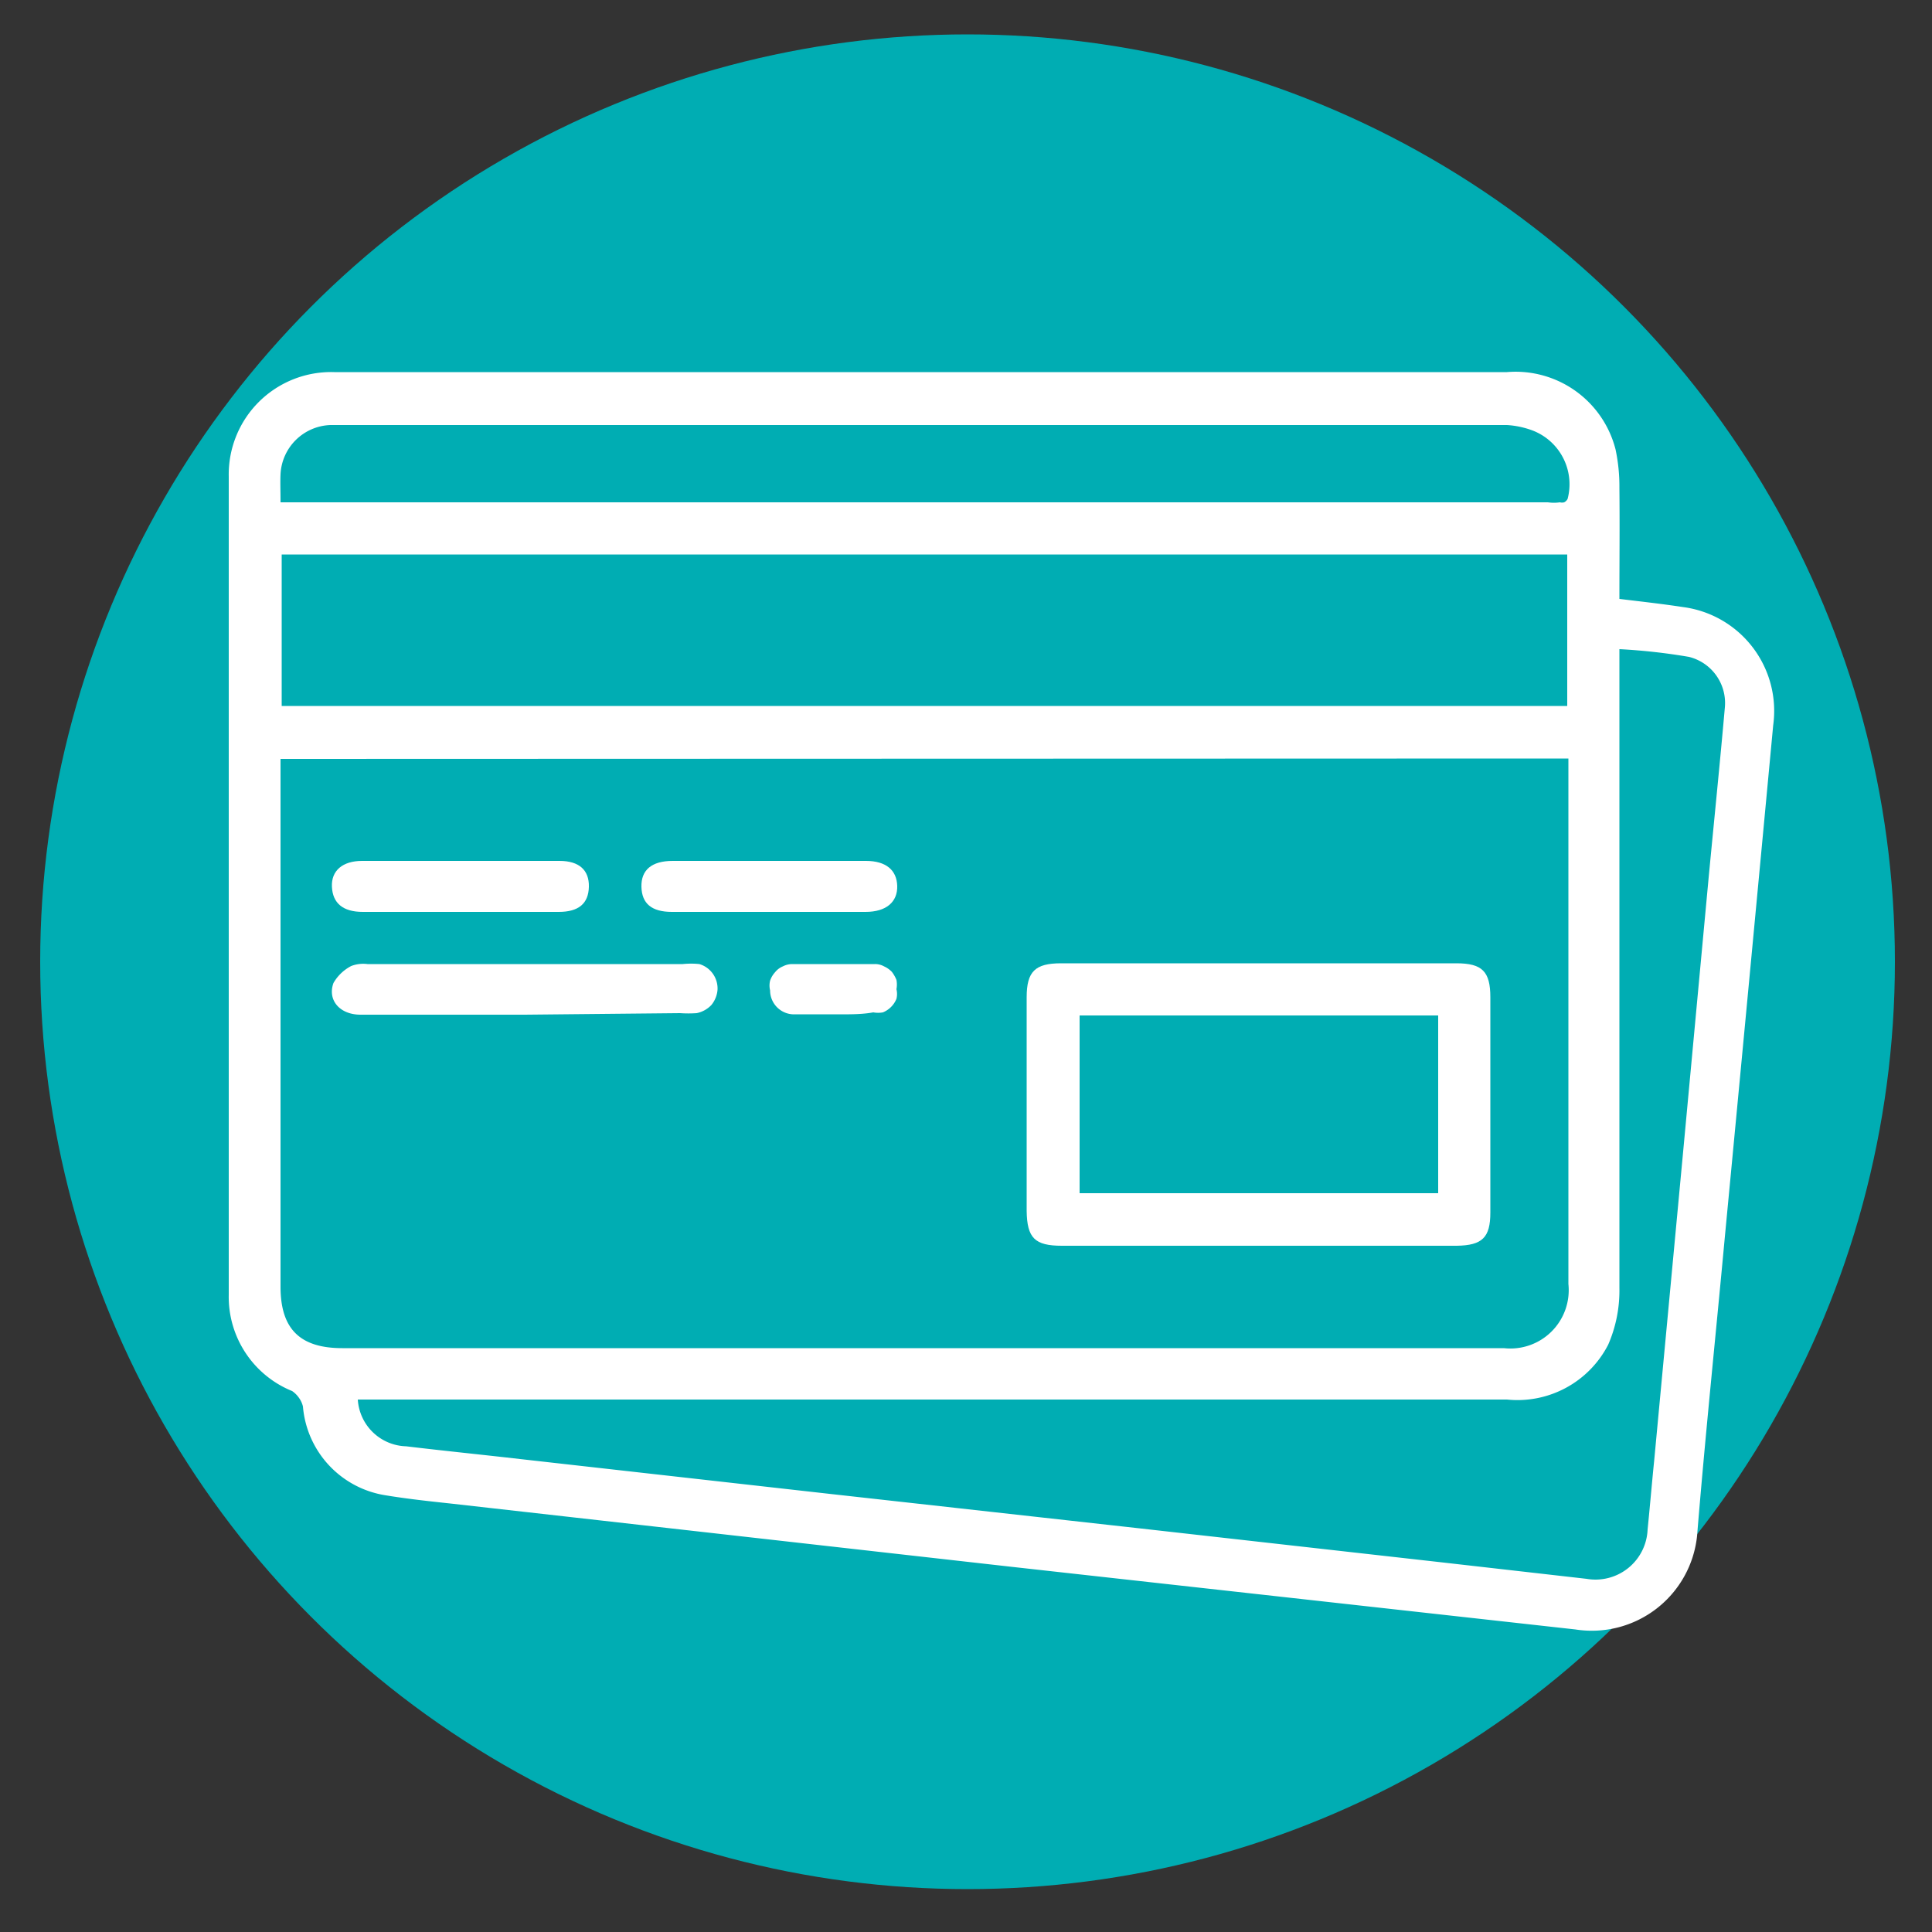
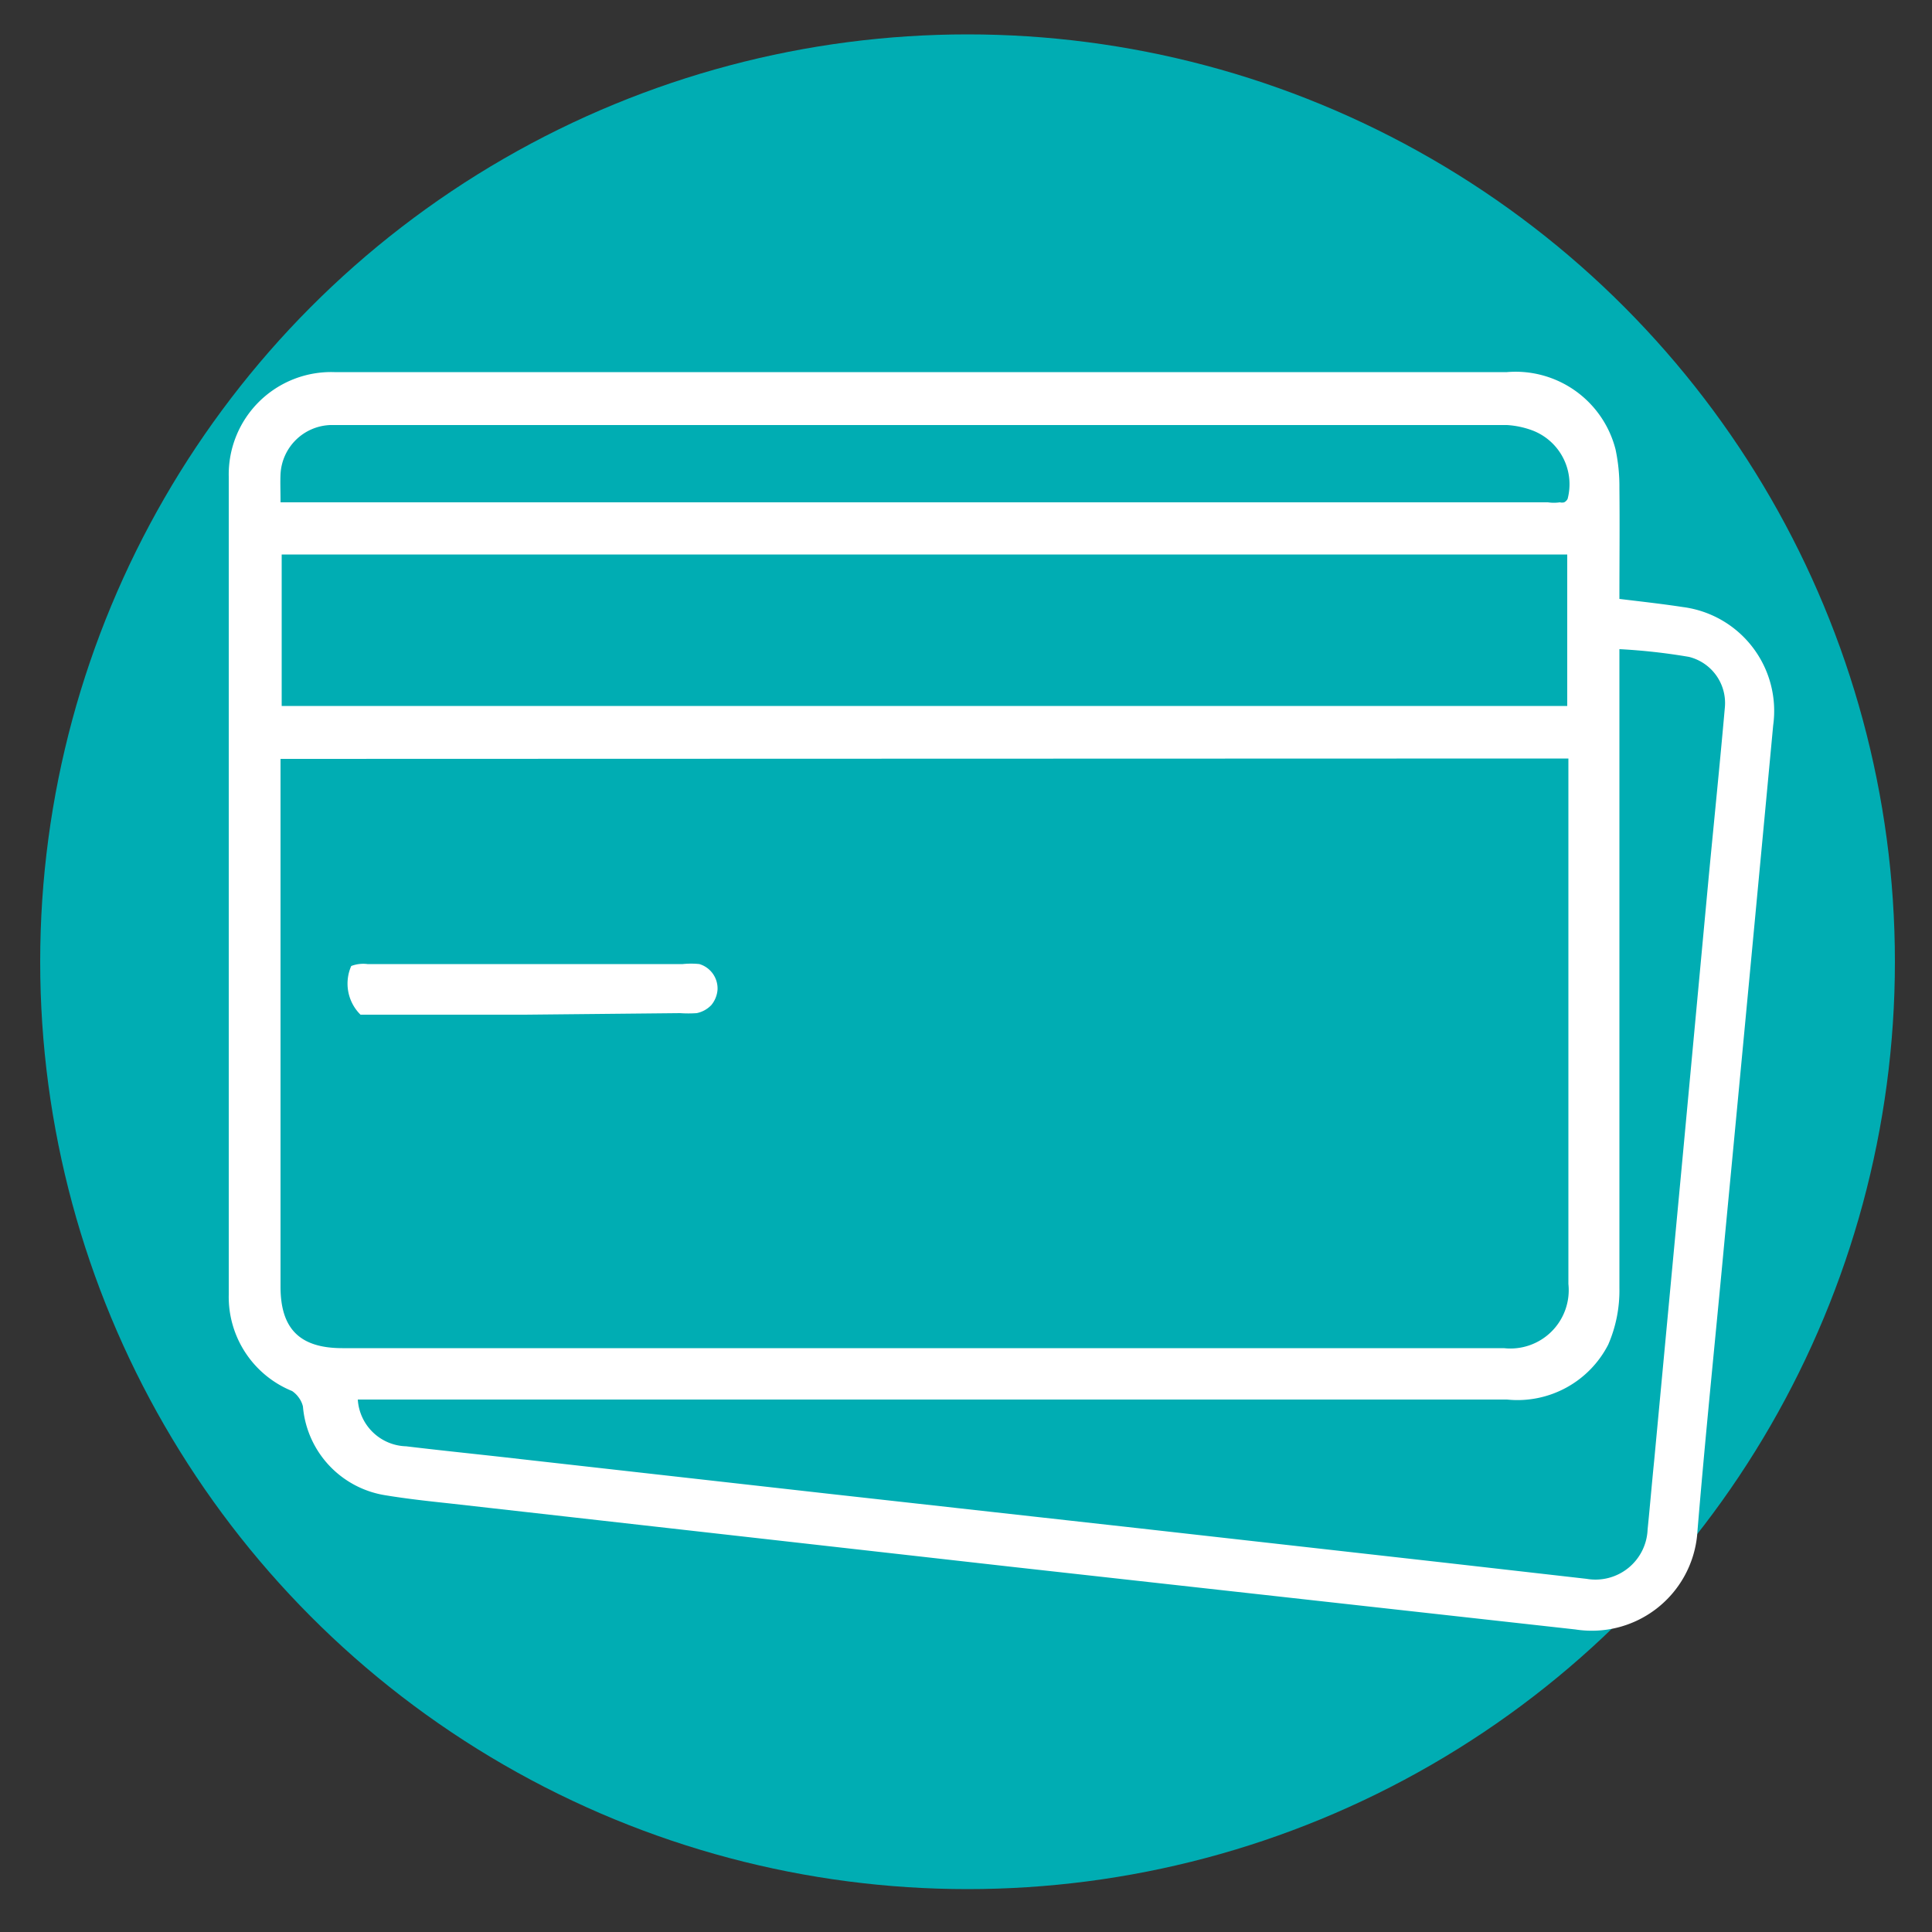
<svg xmlns="http://www.w3.org/2000/svg" id="Layer_1" data-name="Layer 1" viewBox="0 0 50 50">
  <rect x="0" y="0" width="50" height="50" fill="#333333" stroke="none" />
  <defs>
    <style>.cls-1{fill:#00adb3;}.cls-2{fill:#fff;}</style>
  </defs>
  <circle class="cls-1" cx="25.04" cy="24.89" r="24" />
  <path class="cls-2" d="M41.91,15.5c.58.07,1.12.13,1.64.21a2.71,2.71,0,0,1,2.34,3.06Q45.27,25.39,44.64,32c-.24,2.59-.51,5.17-.72,7.75a2.74,2.74,0,0,1-3.15,2.42L26.19,40.55,11.65,38.91c-.56-.06-1.11-.12-1.66-.21a2.54,2.54,0,0,1-2.15-2.3.62.62,0,0,0-.1-.22A.69.69,0,0,0,7.56,36a2.63,2.63,0,0,1-1.64-2.49q0-10.59,0-21.18a2.65,2.65,0,0,1,2.73-2.7c1.41,0,2.81,0,4.22,0H39a2.67,2.67,0,0,1,2.81,2,4.58,4.58,0,0,1,.1,1C41.92,13.63,41.91,14.54,41.91,15.5ZM7.26,19.64V33.3c0,1.09.5,1.59,1.6,1.59H38.92a1.51,1.51,0,0,0,1.67-1.66c0-4.38,0-8.77,0-13.15v-.45Zm2,16.58a1.29,1.29,0,0,0,1.25,1.21c1,.12,2,.22,2.95.33l8,.9,8,.89,7.91.89,3.69.42a1.35,1.35,0,0,0,1.58-1.28c.06-.59.11-1.19.17-1.78l.75-8,.66-7.09c.14-1.47.29-2.94.42-4.41A1.23,1.23,0,0,0,43.71,17a15.48,15.48,0,0,0-1.8-.2v.53q0,8,0,16a3.51,3.51,0,0,1-.29,1.47A2.64,2.64,0,0,1,39,36.22H9.23ZM40.56,14.35H7.29v3.92H40.56ZM7.26,13h32.8a1.08,1.08,0,0,0,.31,0,.21.21,0,0,0,.11,0,.2.2,0,0,0,.09-.09,1.49,1.49,0,0,0-.91-1.77A2.29,2.29,0,0,0,39,11H8.55a1.34,1.34,0,0,0-1.29,1.27C7.25,12.48,7.26,12.69,7.26,13Z" />
-   <path class="cls-2" d="M32.56,32.24H27.48c-.7,0-.9-.2-.91-.9V25.81c0-.67.22-.88.89-.88H37.69c.67,0,.88.21.88.88v5.57c0,.65-.21.85-.87.86Zm-4.62-1.36h9.28v-4.6H27.94Z" />
-   <path class="cls-2" d="M13.58,26.26H9.33c-.54,0-.86-.38-.7-.82A1.13,1.13,0,0,1,9.09,25a.87.87,0,0,1,.42-.05h8.16a2.09,2.09,0,0,1,.43,0,.66.66,0,0,1,.47.66.71.71,0,0,1-.16.4.72.72,0,0,1-.38.21,3.1,3.1,0,0,1-.43,0Z" />
-   <path class="cls-2" d="M11.92,23.6H9.39c-.52,0-.78-.23-.8-.65s.28-.67.78-.67h5.11c.51,0,.77.24.76.67s-.26.65-.78.65Z" />
-   <path class="cls-2" d="M19.89,23.6h-2.5c-.53,0-.78-.22-.79-.65s.26-.67.81-.67h5c.52,0,.8.24.81.65s-.28.67-.82.67Z" />
-   <path class="cls-2" d="M21.59,26.25c-.34,0-.67,0-1,0a.62.62,0,0,1-.66-.62.52.52,0,0,1,0-.25.61.61,0,0,1,.13-.22.5.5,0,0,1,.2-.15.53.53,0,0,1,.24-.06c.72,0,1.43,0,2.14,0a.48.48,0,0,1,.24.06.66.66,0,0,1,.2.14.88.88,0,0,1,.12.21.65.65,0,0,1,0,.24.53.53,0,0,1,0,.25.64.64,0,0,1-.35.35.69.69,0,0,1-.25,0C22.27,26.26,21.93,26.25,21.59,26.25Z" />
+   <path class="cls-2" d="M13.58,26.26H9.33A1.13,1.13,0,0,1,9.09,25a.87.87,0,0,1,.42-.05h8.16a2.09,2.09,0,0,1,.43,0,.66.66,0,0,1,.47.66.71.71,0,0,1-.16.4.72.72,0,0,1-.38.21,3.1,3.1,0,0,1-.43,0Z" />
</svg>